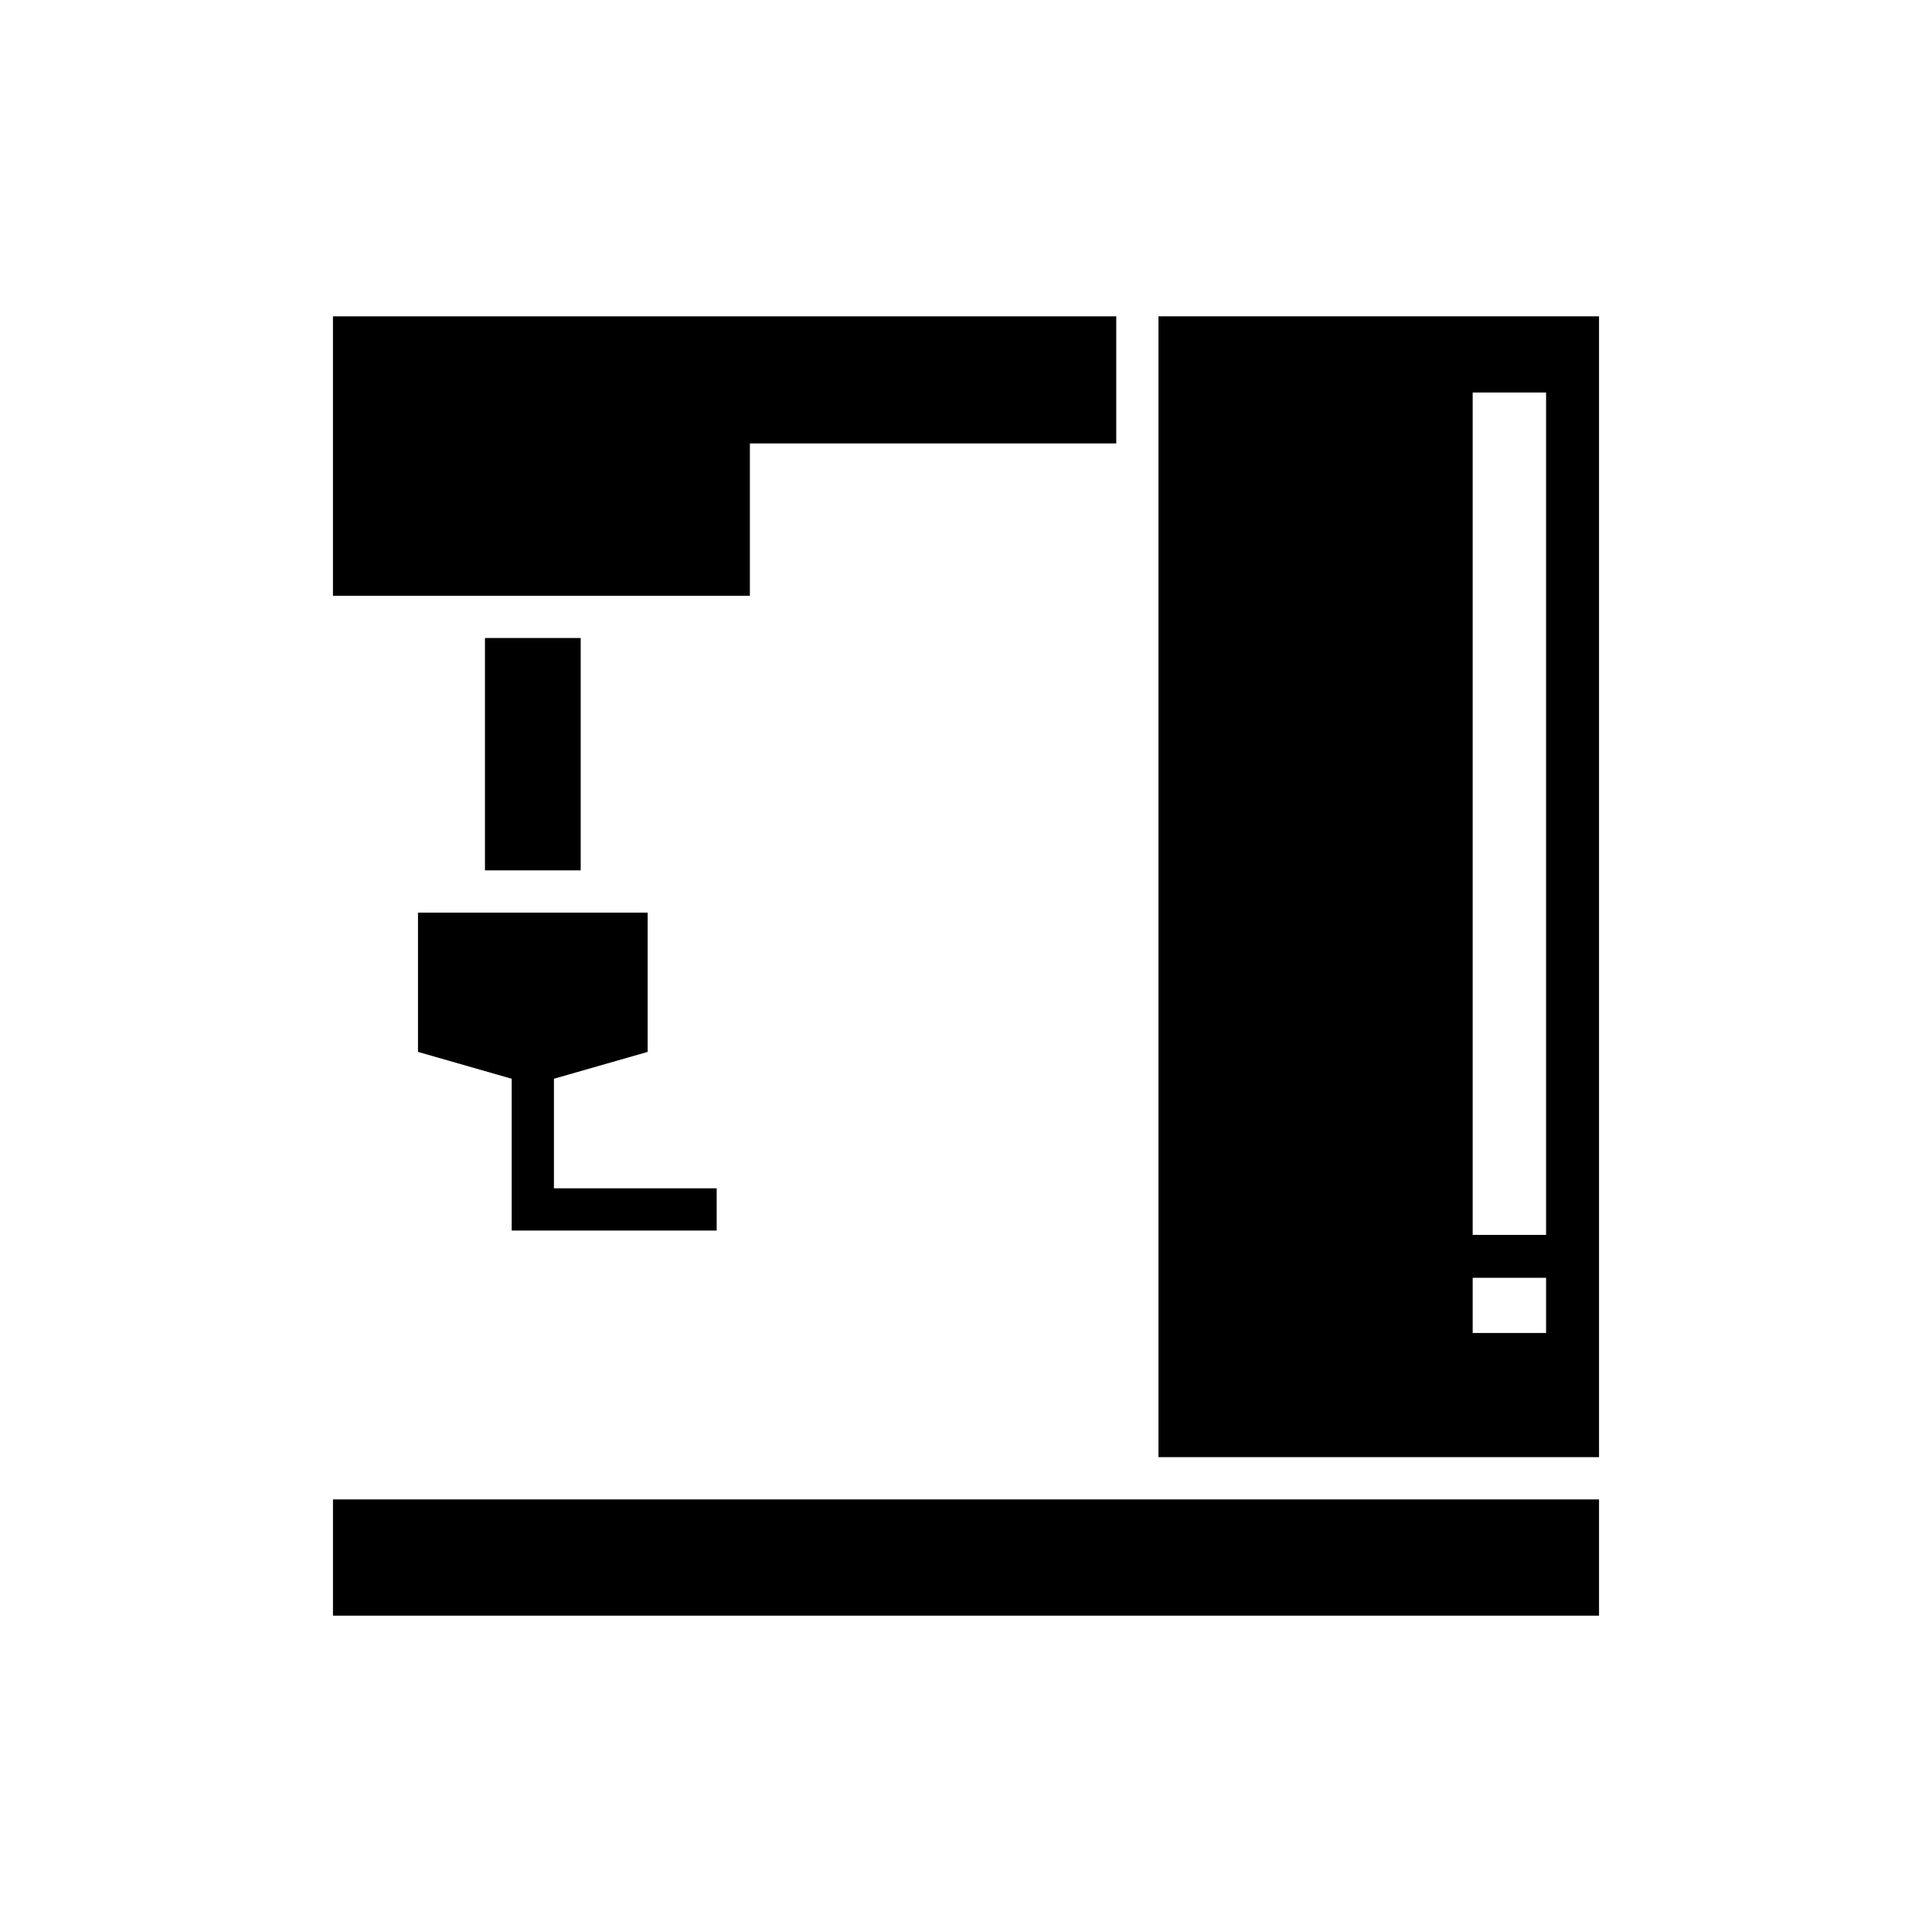
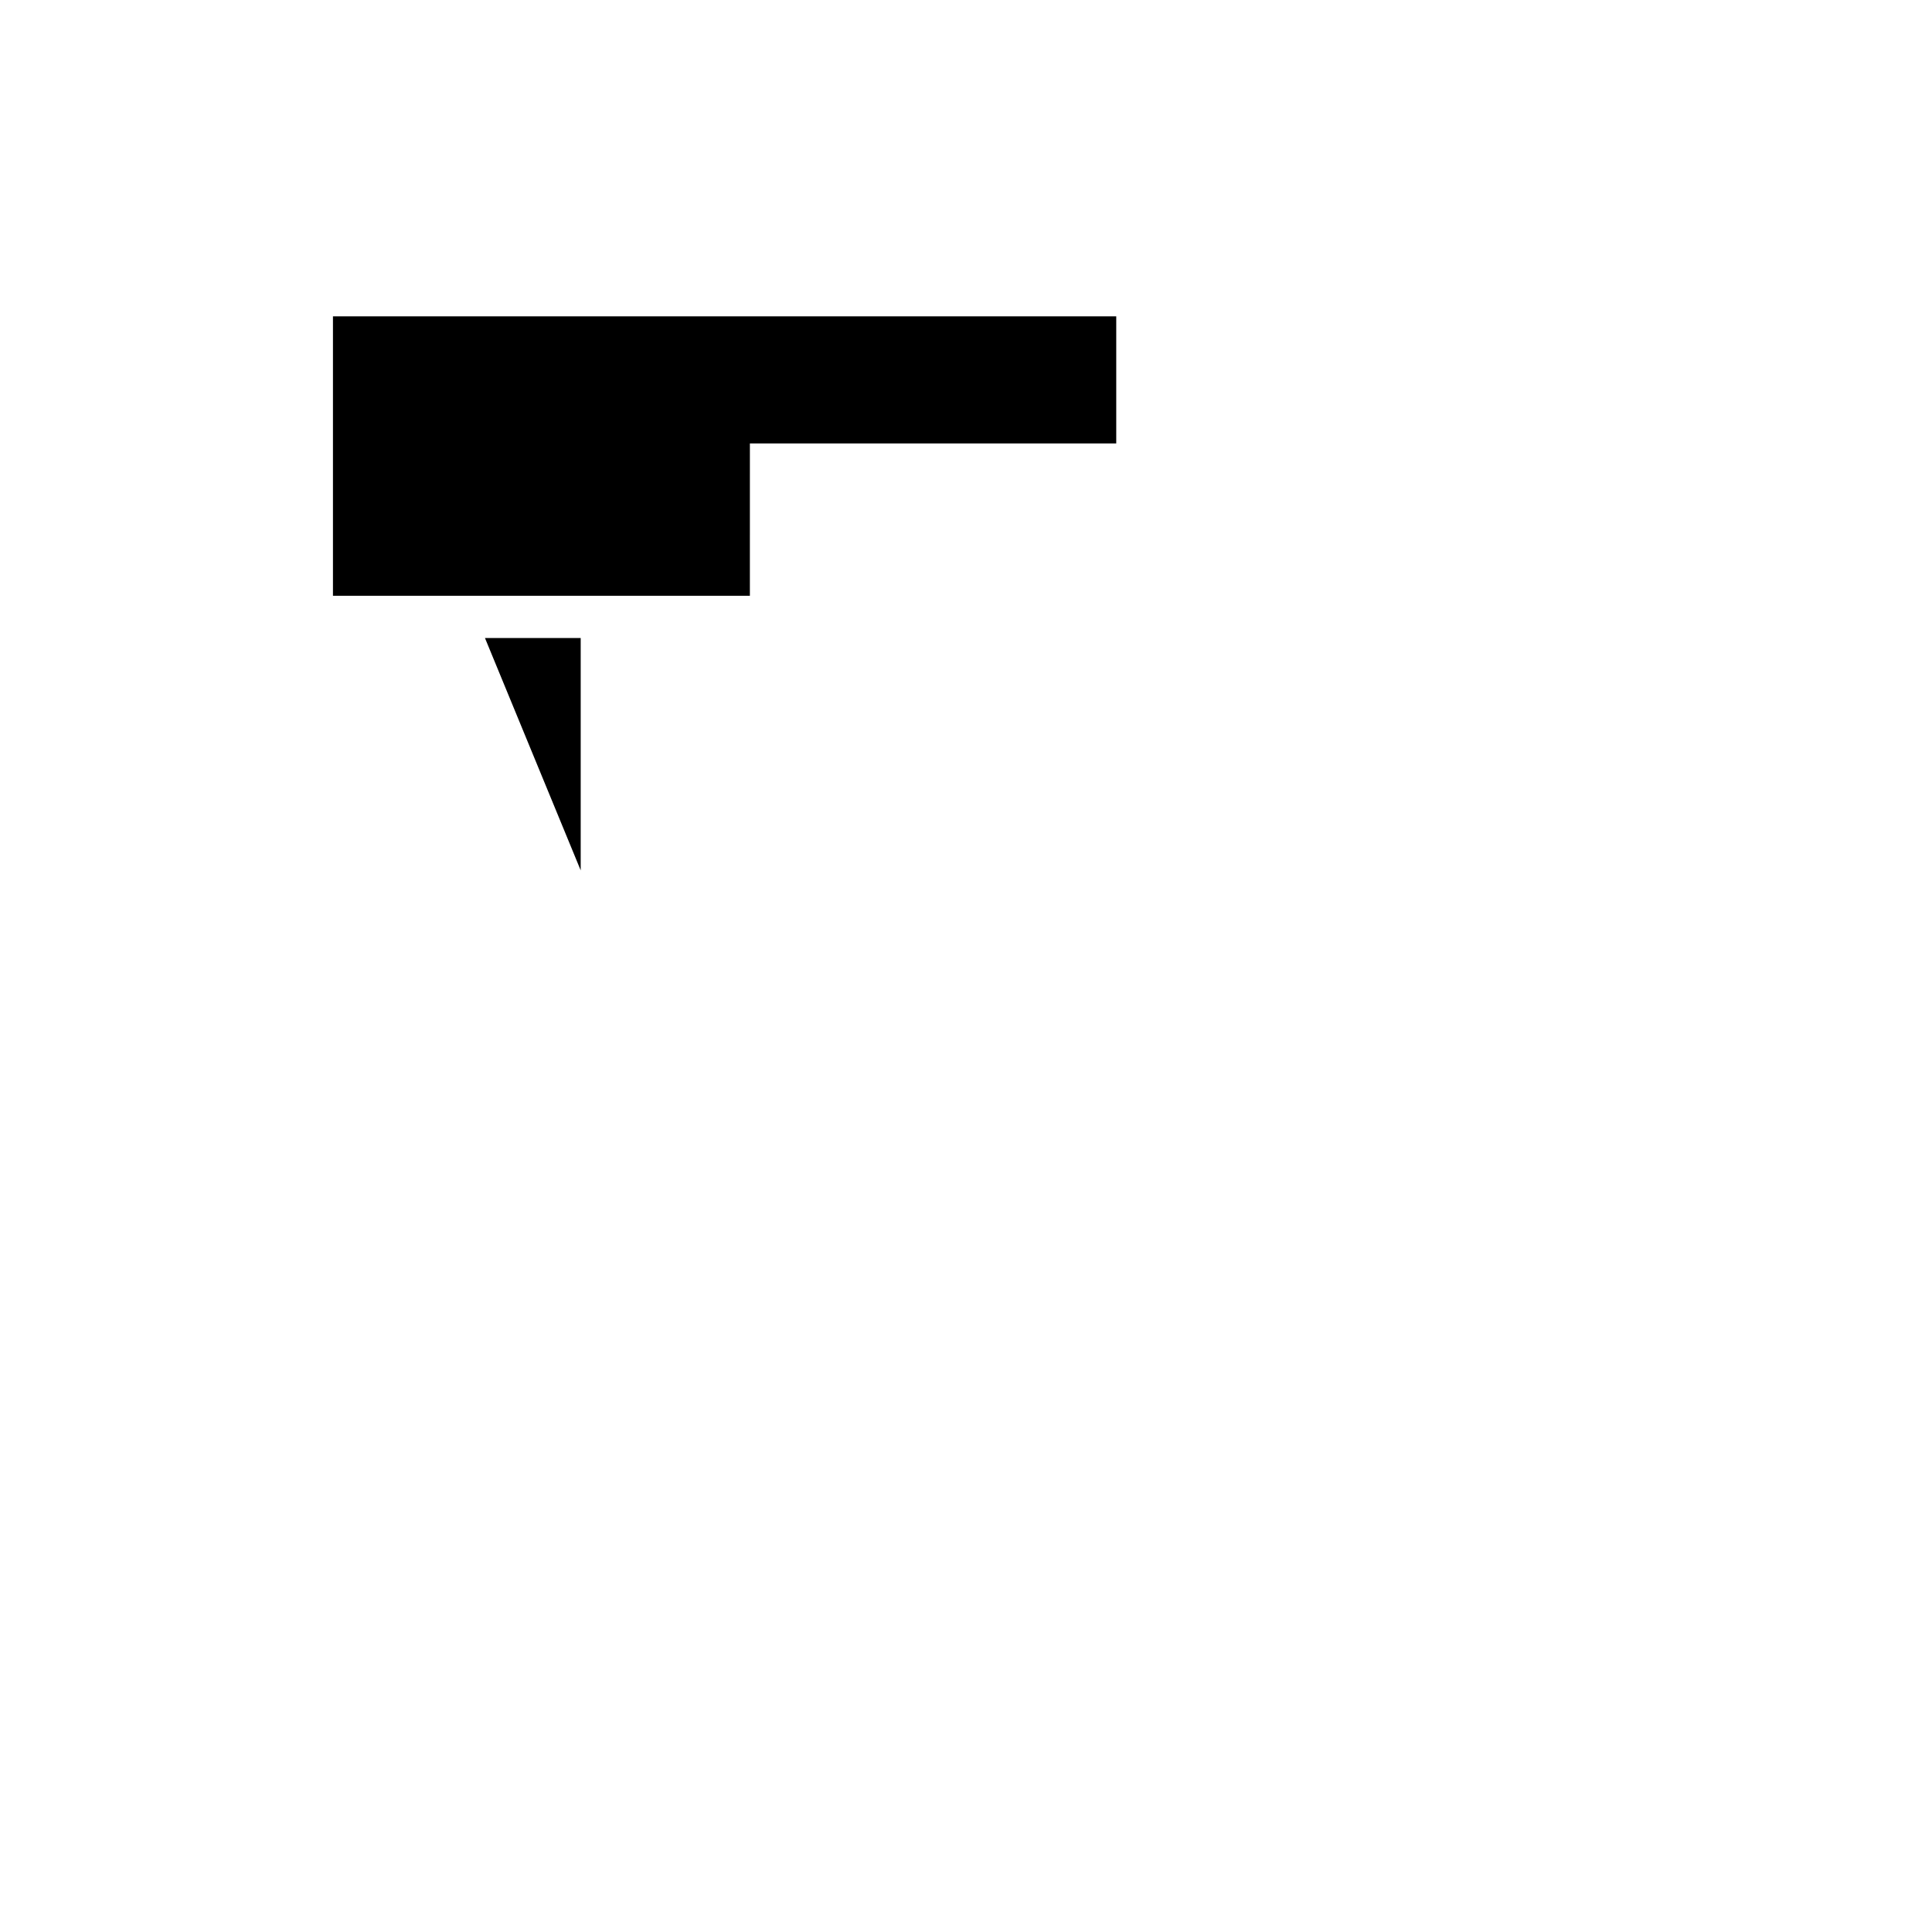
<svg xmlns="http://www.w3.org/2000/svg" fill="#000000" width="800px" height="800px" version="1.1" viewBox="144 144 512 512">
  <g>
-     <path d="m333.93 470.11v-11.195h-43.129v-29.035l24.832-7.117v-36.91h-60.863v36.91l24.832 7.117v40.23z" />
-     <path d="m272.52 313.08h25.371v61.578h-25.371z" />
+     <path d="m272.52 313.08h25.371v61.578z" />
    <path d="m342.73 261.52h97.086v-33.688h-207.58v74.055h110.49z" />
-     <path d="m232.24 541.36h335.52v30.812h-335.52z" />
-     <path d="m451.01 530.16h116.75v-302.33h-116.75zm83.266-282.14h19.453v223.24h-19.453zm0 234.61h19.453v14.625h-19.453z" />
  </g>
</svg>